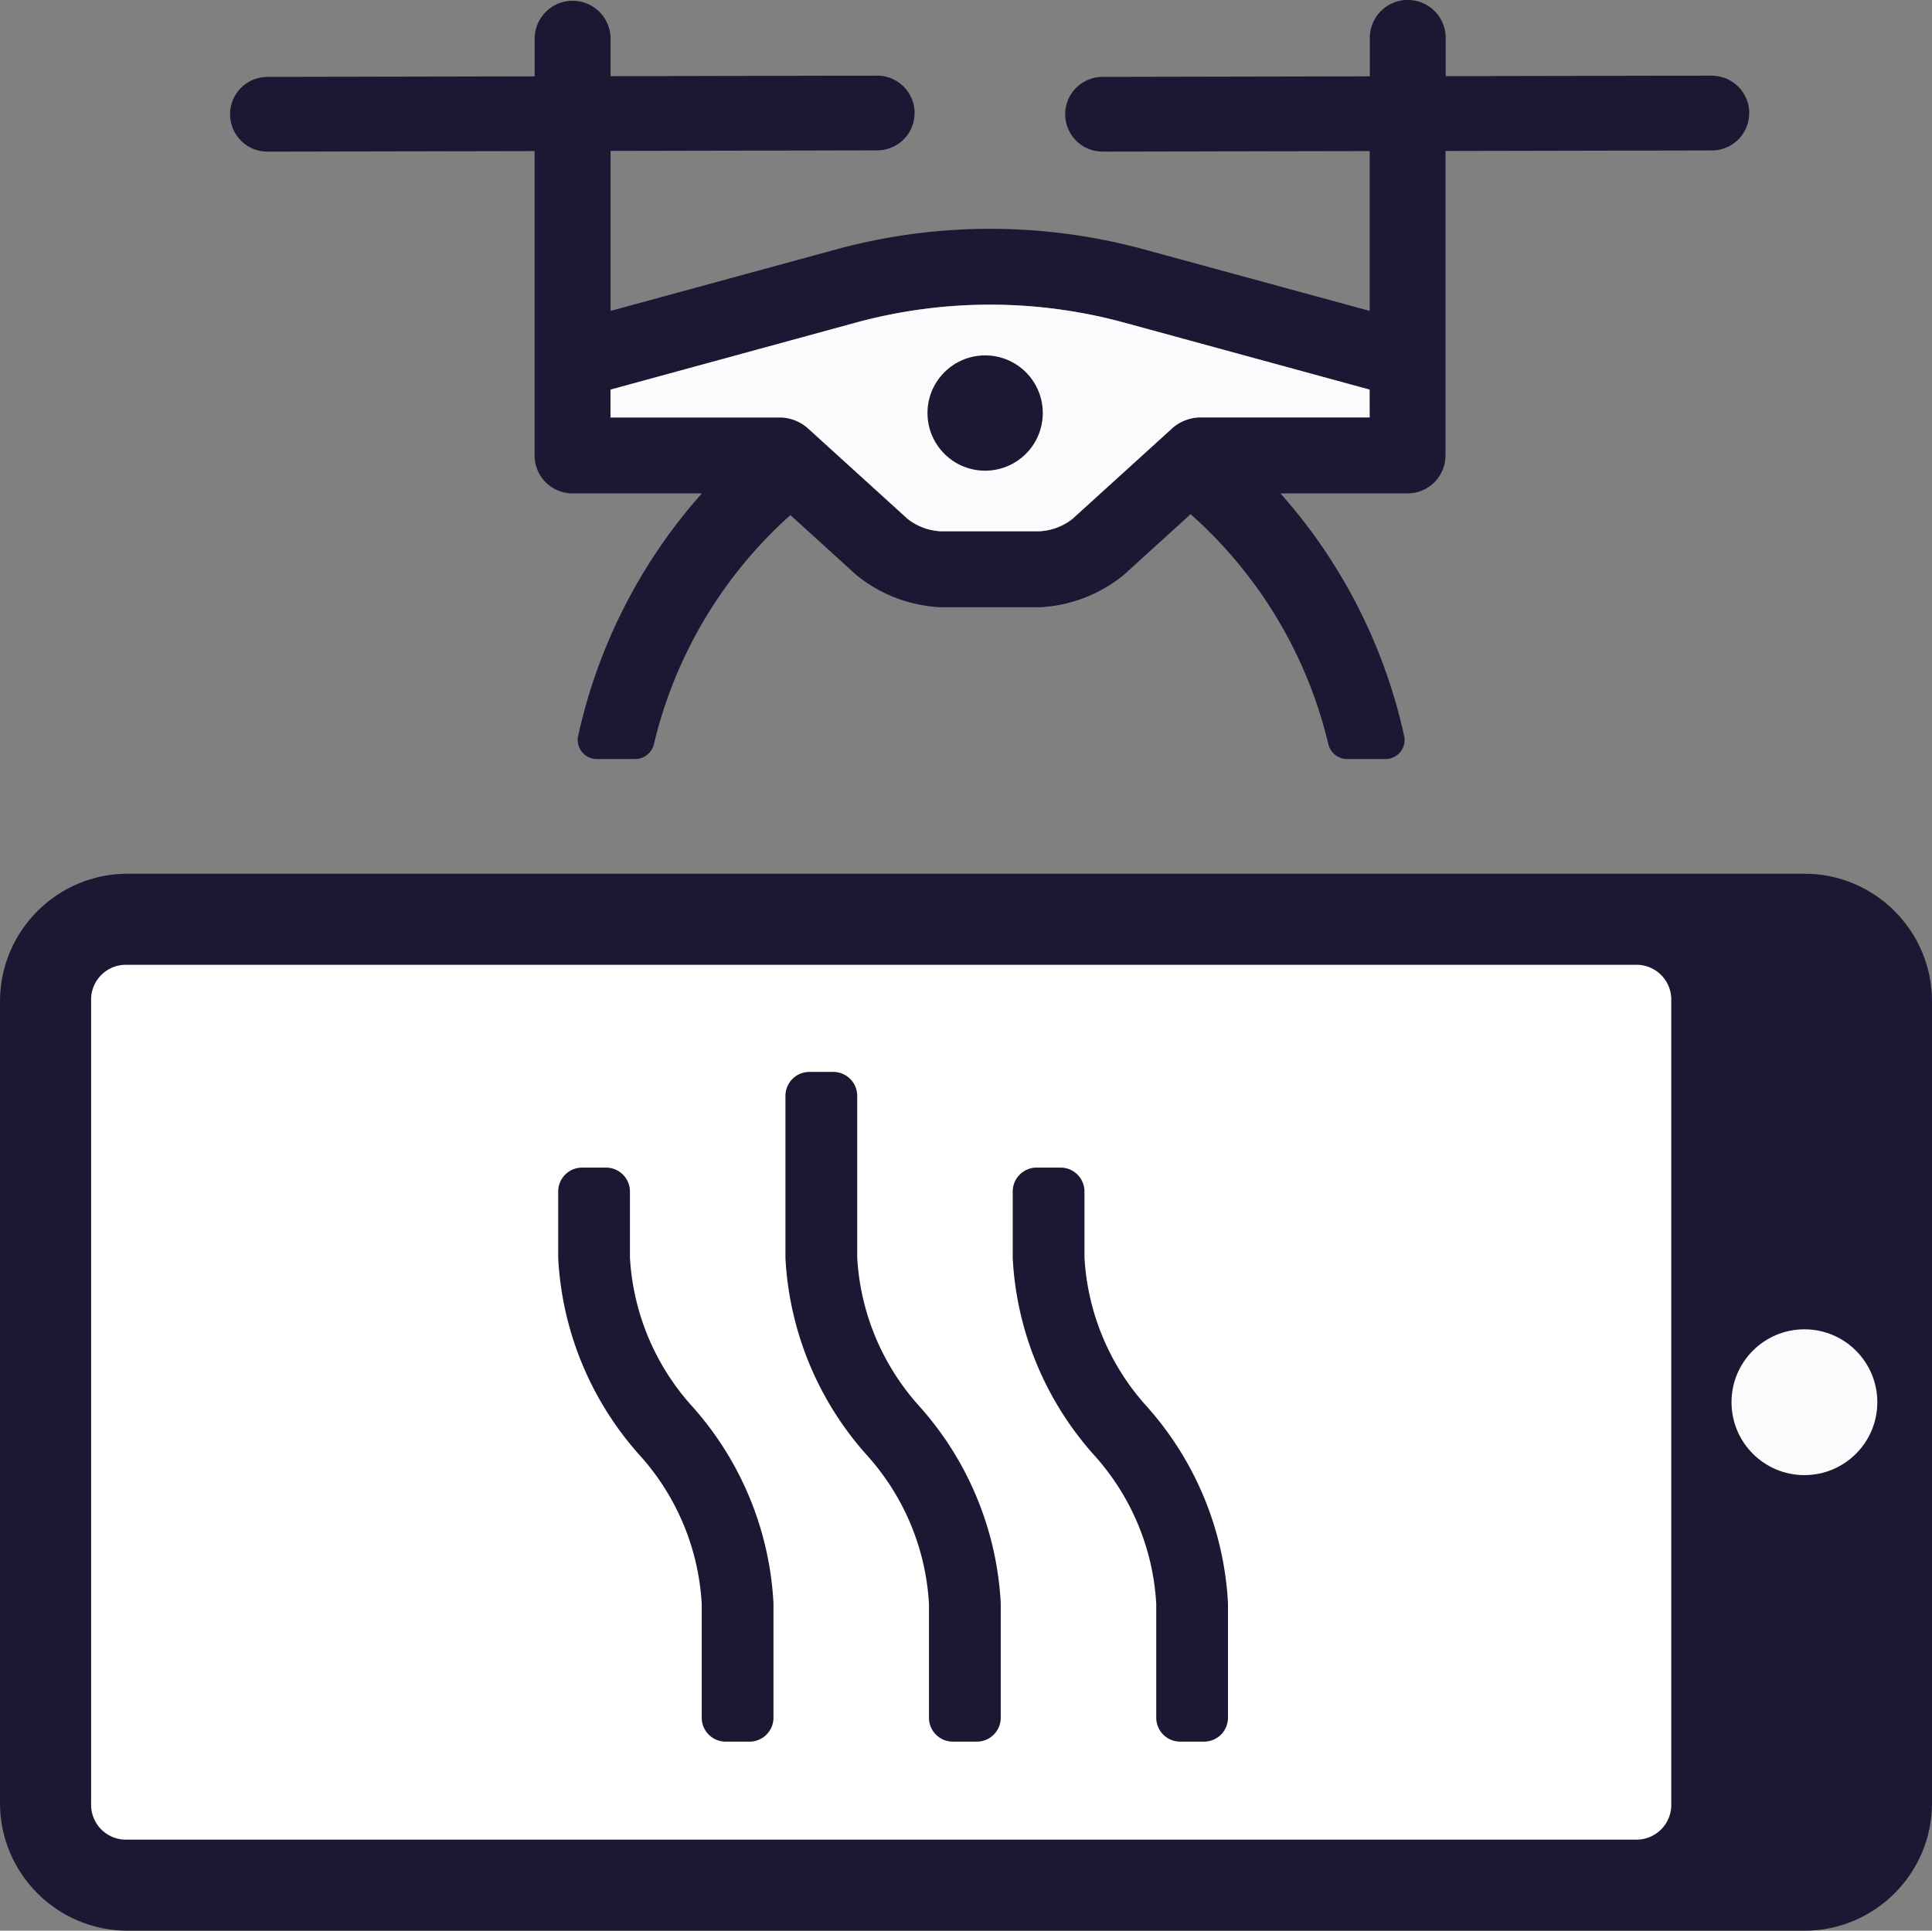
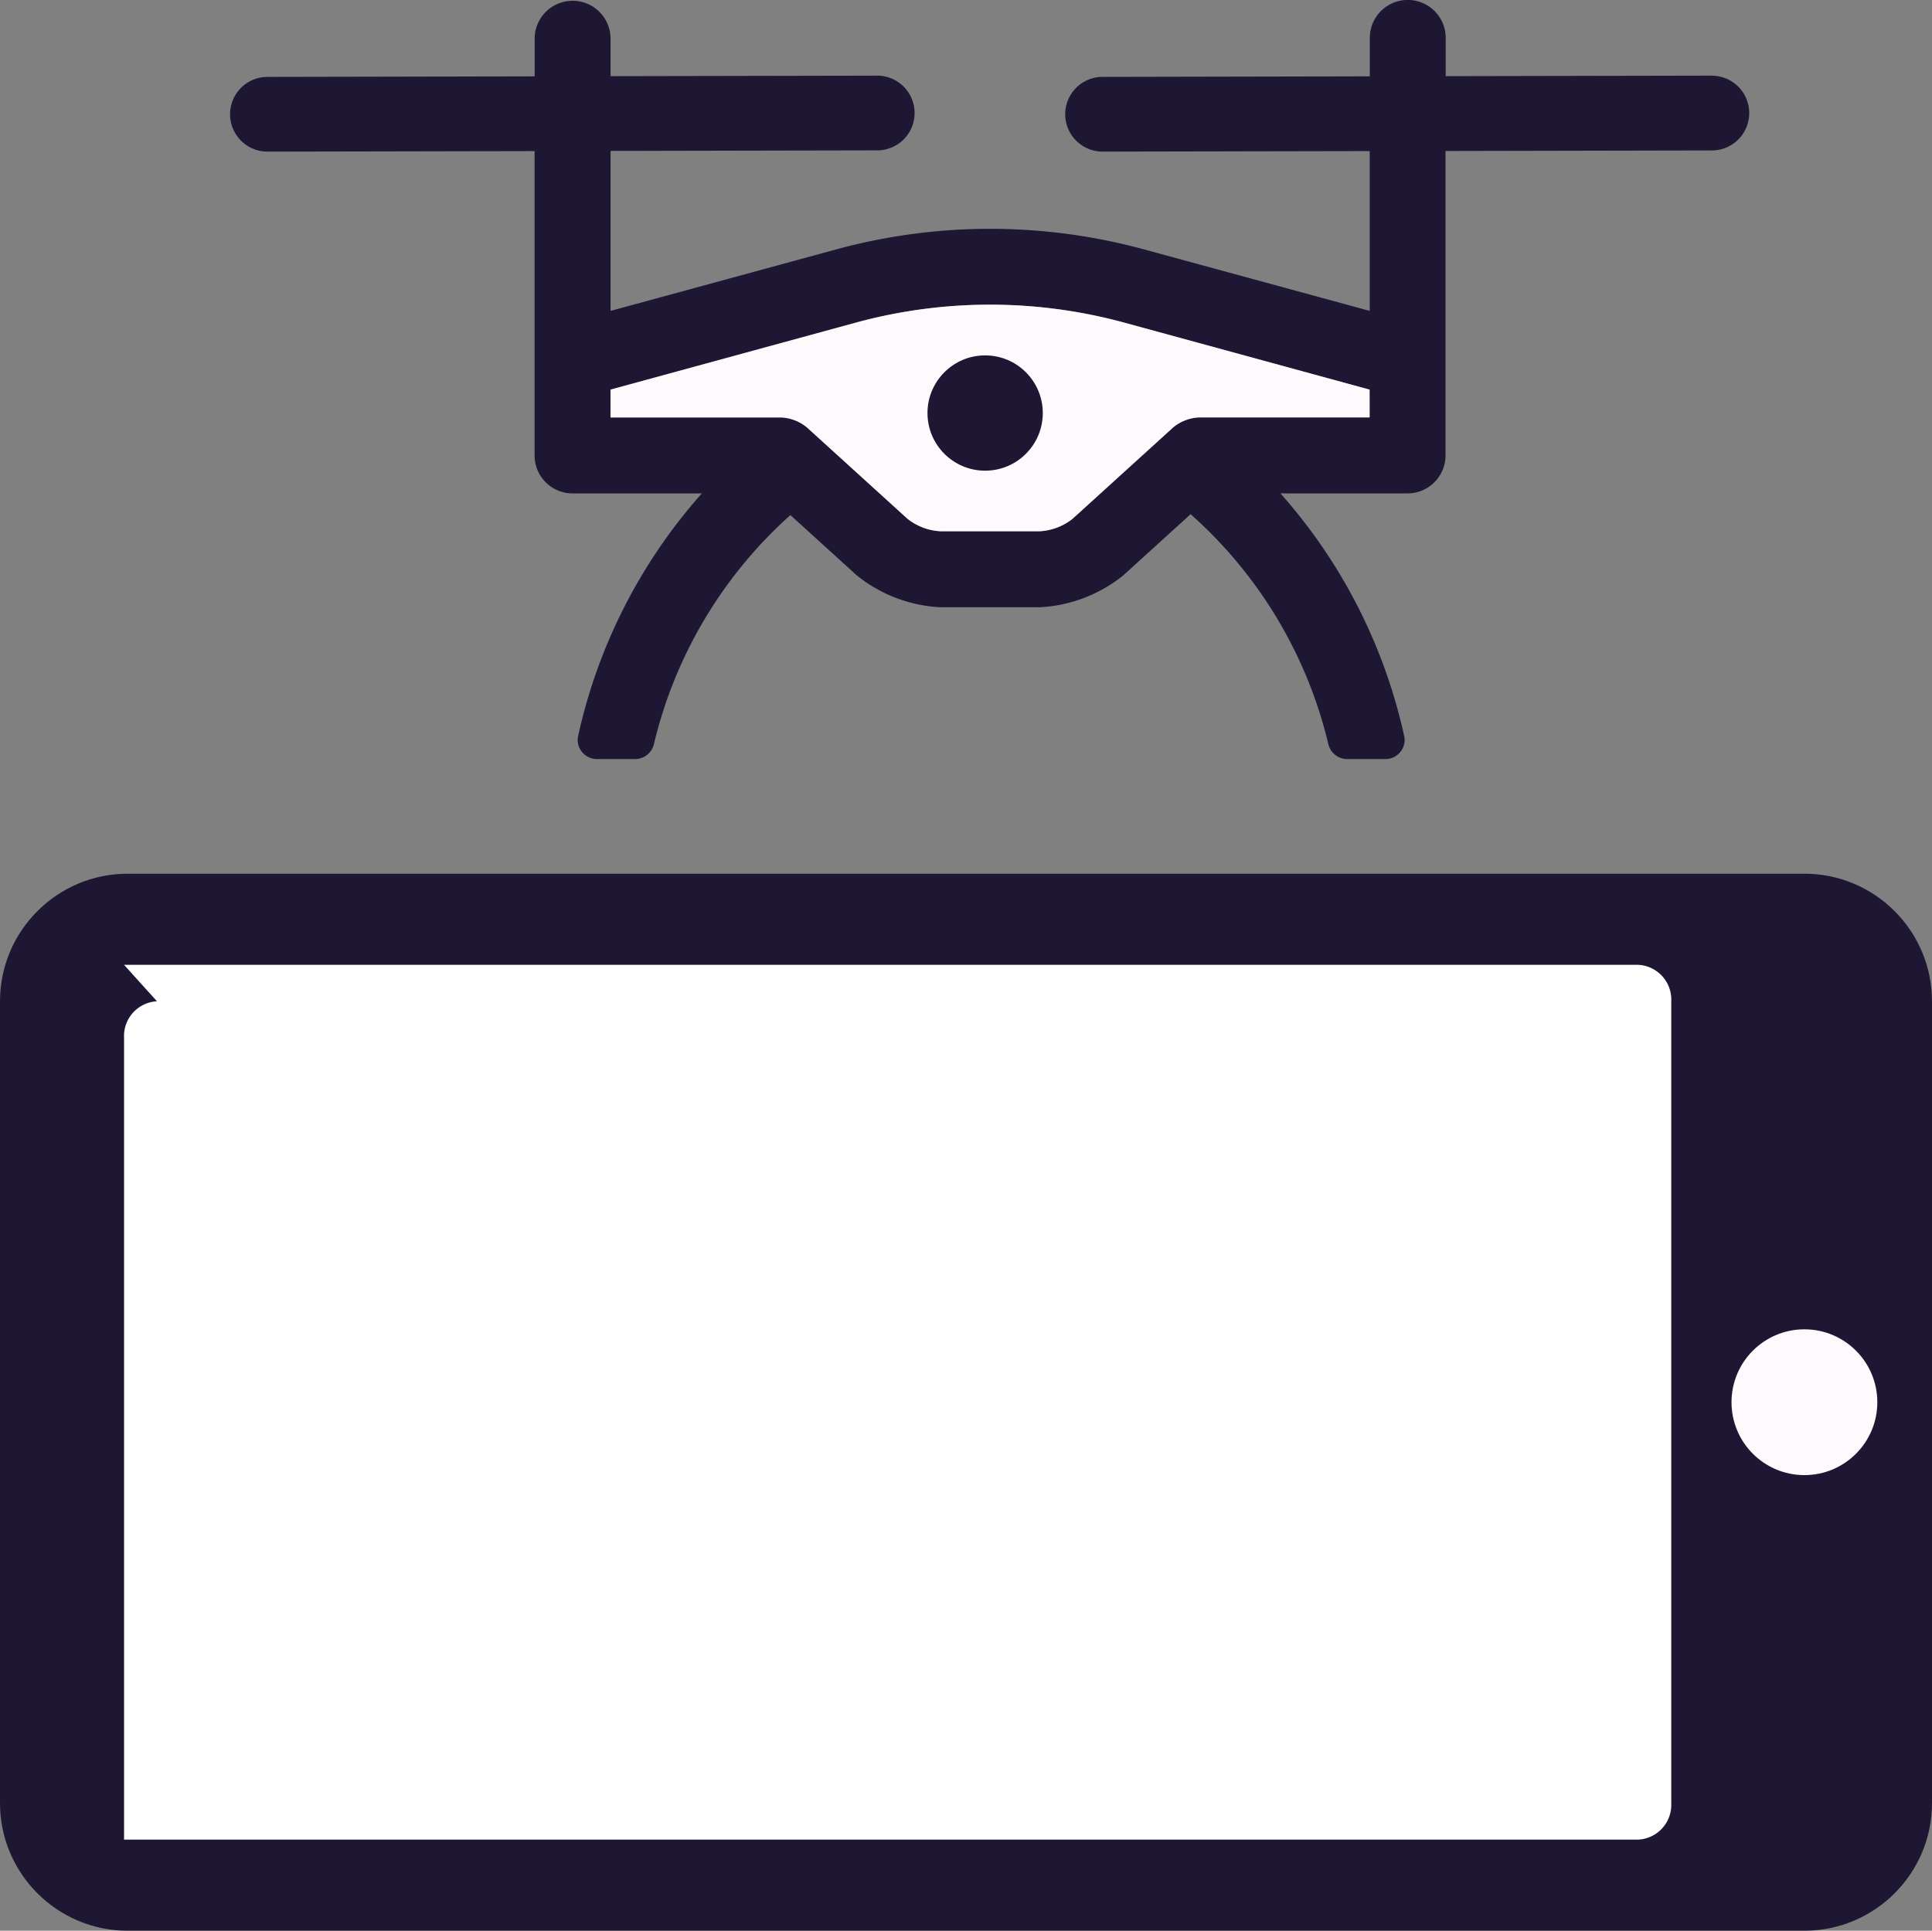
<svg xmlns="http://www.w3.org/2000/svg" height="105.942" viewBox="0 0 106 105.942" width="106">
  <rect x="0" y="0" width="106" height="105.942" fill="#808080" stroke="none" />
  <g fill="#1e1733" transform="translate(5 52.942)">
    <path d="m94 50.5h-92c-2.481 0-4.5-2.019-4.5-4.5v-44c0-2.481 2.019-4.5 4.5-4.5h92c2.481 0 4.5 2.019 4.5 4.5v44c0 2.481-2.019 4.5-4.5 4.5z" />
    <path d="m2 0c-1.105 0-2 .895-2 2v44c0 1.105.895 2 2 2h92c1.105 0 2-.895 2-2v-44c0-1.105-.895-2-2-2zm0-5h92c3.86 0 7 3.14 7 7v44c0 3.86-3.14 7-7 7h-92c-3.86 0-7-3.14-7-7v-44c0-3.86 3.14-7 7-7z" fill="#1e1733" />
  </g>
  <circle cx="99" cy="76.942" fill="#fcfafc" r="4" />
-   <path d="m1.806 0h83.082a1.91 1.91 0 0 1 1.806 2v44a1.91 1.91 0 0 1 -1.806 2h-83.082a1.91 1.91 0 0 1 -1.806-2v-44a1.91 1.91 0 0 1 1.806-2z" fill="#fff" transform="translate(5 52.942)" />
+   <path d="m1.806 0h83.082a1.91 1.91 0 0 1 1.806 2v44a1.91 1.91 0 0 1 -1.806 2h-83.082v-44a1.91 1.91 0 0 1 1.806-2z" fill="#fff" transform="translate(5 52.942)" />
  <path d="m2097.234 1621.953a2.049 2.049 0 0 1 .007 4.1l-14.617.03v16.706a2.083 2.083 0 0 1 -2.082 2.083h-6.973a29.591 29.591 0 0 1 6.8 13.368 1.328 1.328 0 0 1 .012.159 1.051 1.051 0 0 1 -1.051 1.05h-2.135a1.066 1.066 0 0 1 -1.007-.854 24.436 24.436 0 0 0 -7.549-12.582l-3.681 3.345a7.931 7.931 0 0 1 -4.589 1.761h-5.469a7.936 7.936 0 0 1 -4.594-1.764l-3.624-3.293a24.452 24.452 0 0 0 -7.48 12.532 1.064 1.064 0 0 1 -1.006.854h-2.133a1.051 1.051 0 0 1 -1.052-1.051 1.212 1.212 0 0 1 .012-.157 29.588 29.588 0 0 1 6.8-13.368h-7.094a2.083 2.083 0 0 1 -2.083-2.083v-16.7l-14.6.029h-.057a2.05 2.05 0 0 1 0-4.1h.045l14.616-.03v-2.11a2.083 2.083 0 0 1 4.165 0v2.1l14.621-.029h.006a2.049 2.049 0 0 1 .007 4.1l-14.634.03v8.779l12.375-3.374a32.151 32.151 0 0 1 16.9 0l12.376 3.374v-8.77l-14.6.029h-.057a2.05 2.05 0 0 1 0-4.1h.046l14.616-.03v-2.11a2.082 2.082 0 1 1 4.164 0v2.1l14.6-.029zm-18.775 17.224-13.474-3.68a28 28 0 0 0 -14.7 0l-13.474 3.68v1.527h9.37a2.406 2.406 0 0 1 1.4.541l5.531 5.026a3.2 3.2 0 0 0 1.815.679h5.417a3.189 3.189 0 0 0 1.809-.677l5.536-5.029a2.4 2.4 0 0 1 1.4-.541h9.371z" fill="#1e1733" transform="translate(-2003.316 -1617.798)" />
  <path d="m2135.894 1685.175-13.474-3.679a28 28 0 0 0 -14.7 0l-13.474 3.679v1.527h9.371a2.408 2.408 0 0 1 1.4.541l5.531 5.026a3.2 3.2 0 0 0 1.815.679h5.417a3.189 3.189 0 0 0 1.809-.677l5.536-5.029a2.407 2.407 0 0 1 1.4-.541h9.371z" fill="#fcfafc" transform="translate(-2060.751 -1663.796)" />
  <g fill="#1e1733">
    <circle cx="54.05" cy="22.664" r="3.163" />
-     <path d="m-14.438-23.943v-3.619a1.313 1.313 0 0 0 -1.312-1.312h-1.312a1.313 1.313 0 0 0 -1.312 1.312v3.619.043a17.579 17.579 0 0 0 4.484 10.824 13.277 13.277 0 0 1 3.39 8.144v6.244a1.313 1.313 0 0 0 1.312 1.313h1.312a1.313 1.313 0 0 0 1.313-1.313v-6.244c0-.012 0-.031 0-.043a17.583 17.583 0 0 0 -4.484-10.825 13.272 13.272 0 0 1 -3.391-8.143zm12.469 0v-8.869a1.313 1.313 0 0 0 -1.312-1.312h-1.313a1.313 1.313 0 0 0 -1.312 1.312v8.869.043a17.579 17.579 0 0 0 4.484 10.824 13.277 13.277 0 0 1 3.39 8.144v6.244a1.313 1.313 0 0 0 1.313 1.313h1.313a1.313 1.313 0 0 0 1.312-1.313v-6.244c0-.012 0-.031 0-.043a17.583 17.583 0 0 0 -4.484-10.825 13.272 13.272 0 0 1 -3.391-8.143zm15.859 8.143a13.272 13.272 0 0 1 -3.39-8.143v-3.619a1.313 1.313 0 0 0 -1.312-1.312h-1.313a1.313 1.313 0 0 0 -1.312 1.312v3.619.043a17.579 17.579 0 0 0 4.485 10.824 13.277 13.277 0 0 1 3.39 8.144v6.244a1.313 1.313 0 0 0 1.312 1.313h1.312a1.313 1.313 0 0 0 1.312-1.312v-6.245c0-.012 0-.031 0-.043a17.583 17.583 0 0 0 -4.484-10.825z" transform="translate(49 92.942)" />
  </g>
</svg>